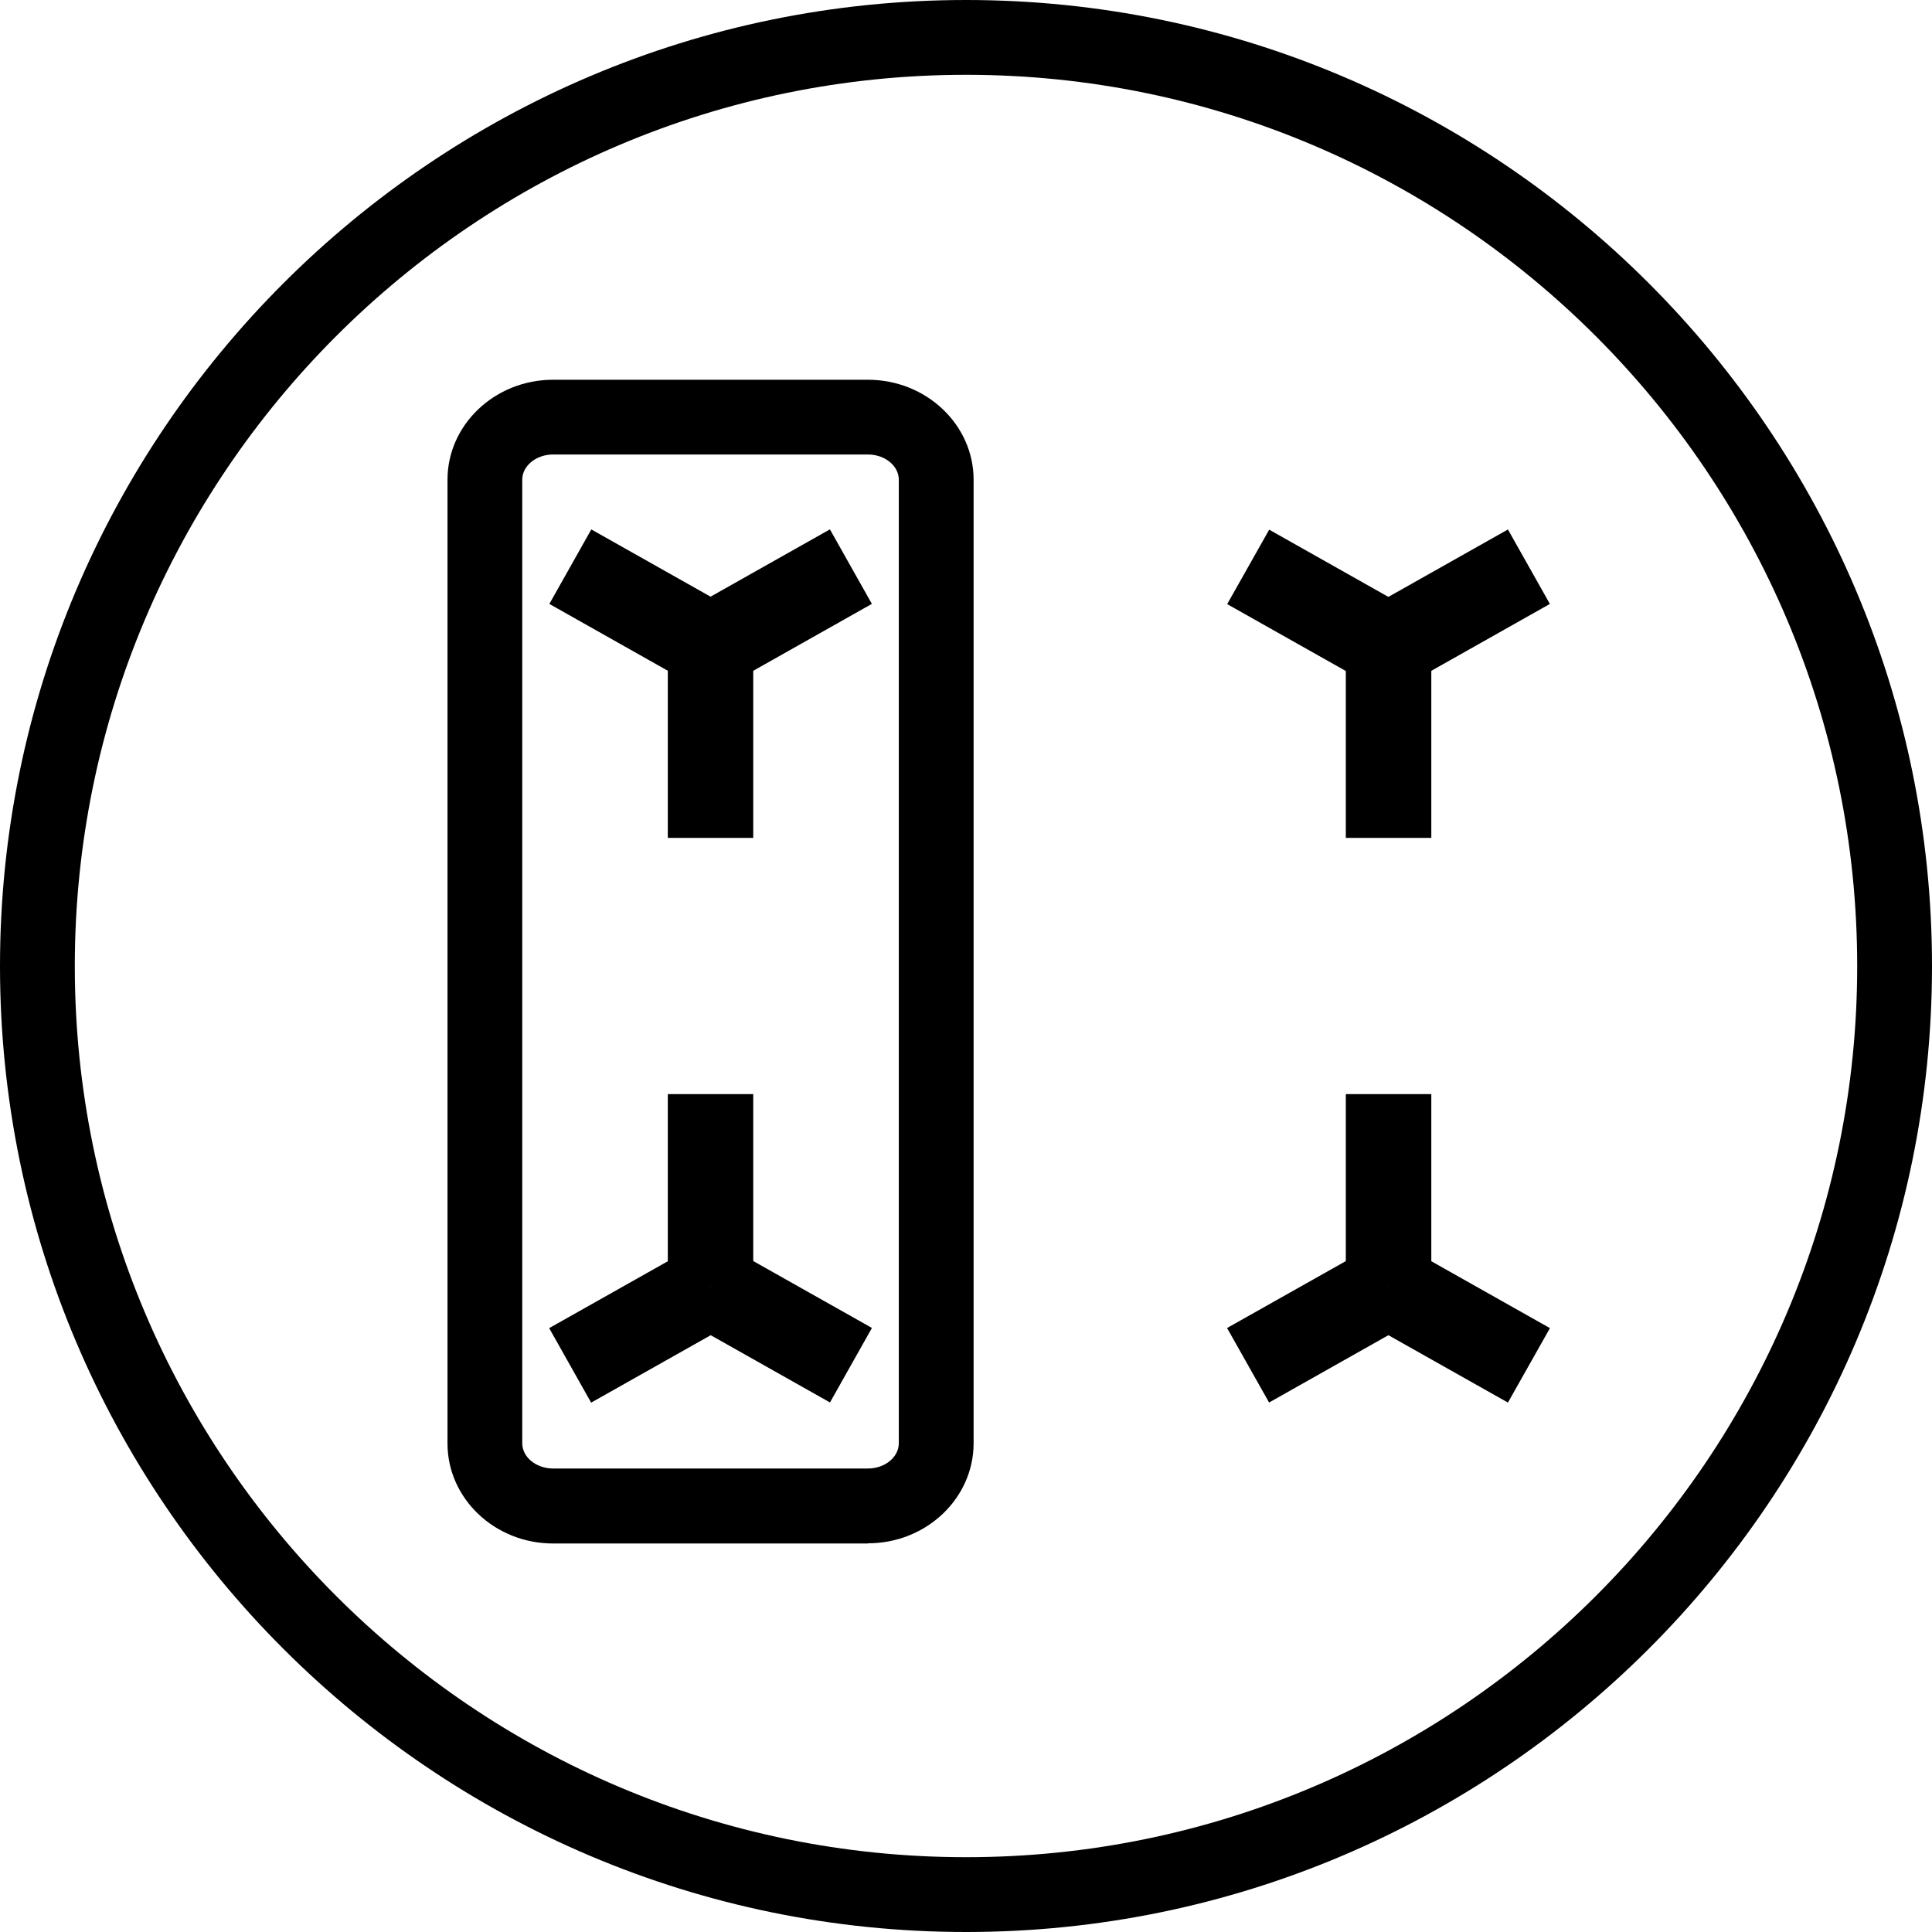
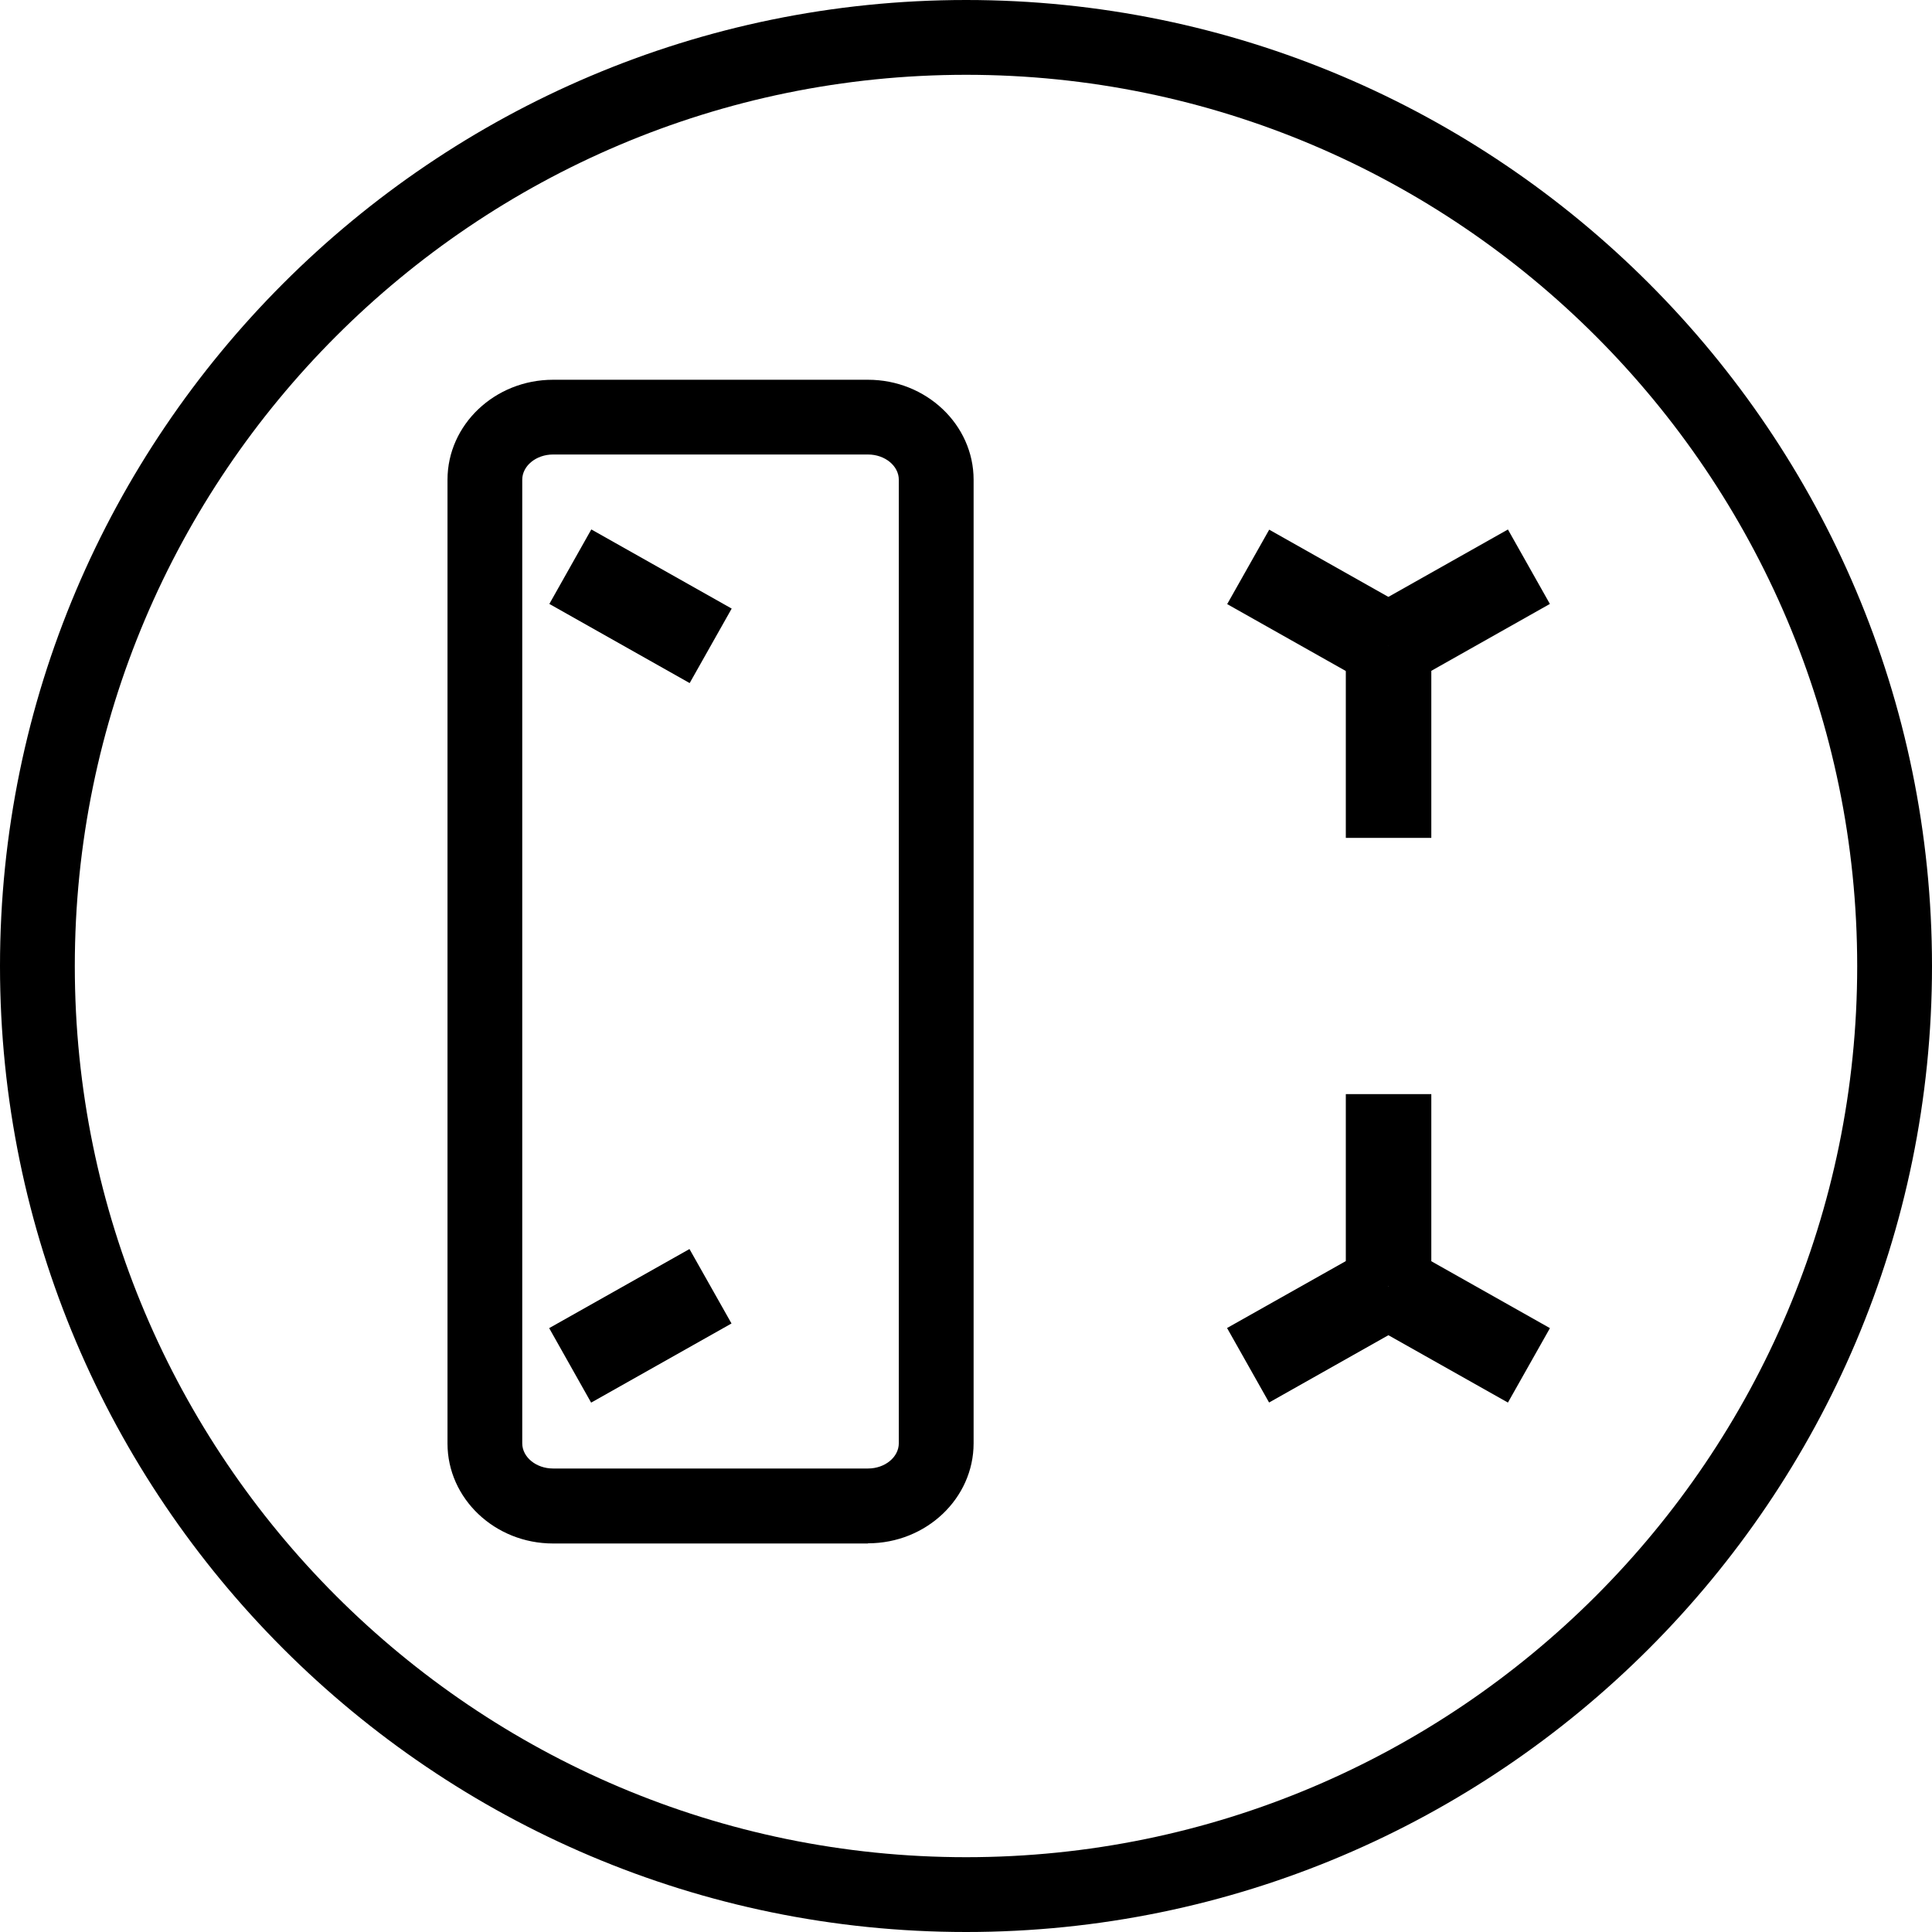
<svg xmlns="http://www.w3.org/2000/svg" width="32" height="32" viewBox="0 0 32 32" fill="none">
  <g clip-path="url(#clip0_683_6439)">
    <path d="M16.002 32C7.178 32 0 24.822 0 16.002C0 7.182 7.178 0 16.002 0C24.826 0 32 7.178 32 16.002C32 24.826 24.822 32 16.002 32ZM16.002 1.239C7.861 1.239 1.239 7.861 1.239 16.002C1.239 24.142 7.861 30.761 16.002 30.761C24.142 30.761 30.761 24.139 30.761 16.002C30.761 7.865 24.139 1.239 16.002 1.239Z" fill="black" />
-     <path d="M13.746 8.768L11.421 10.079L12.117 11.313L14.441 10.002L13.746 8.768Z" fill="black" />
    <path d="M9.794 8.769L9.099 10.003L11.423 11.314L12.119 10.08L9.794 8.769Z" fill="black" />
-     <path d="M12.476 10.696H11.061V13.878H12.476V10.696Z" fill="black" />
-     <path d="M12.118 20.685L11.422 21.918L13.747 23.229L14.442 21.995L12.118 20.685Z" fill="black" />
    <path d="M11.42 20.688L9.096 21.998L9.791 23.232L12.116 21.921L11.42 20.688Z" fill="black" />
-     <path d="M12.476 18.122H11.061V21.304H12.476V18.122Z" fill="black" />
    <path d="M24.976 8.77L22.651 10.081L23.347 11.314L25.671 10.003L24.976 8.77Z" fill="black" />
    <path d="M21.022 8.773L20.326 10.006L22.651 11.317L23.346 10.084L21.022 8.773Z" fill="black" />
    <path d="M23.707 10.696H22.291V13.878H23.707V10.696Z" fill="black" />
    <path d="M23.347 20.687L22.652 21.921L24.976 23.231L25.672 21.998L23.347 20.687Z" fill="black" />
    <path d="M22.649 20.686L20.324 21.996L21.02 23.23L23.344 21.919L22.649 20.686Z" fill="black" />
    <path d="M23.707 18.122H22.291V21.304H23.707V18.122Z" fill="black" />
    <path d="M14.377 25.565H9.16C8.197 25.565 7.412 24.822 7.412 23.909V7.946C7.412 7.033 8.197 6.29 9.16 6.29H14.377C15.34 6.29 16.126 7.033 16.126 7.946V23.905C16.126 24.819 15.34 25.562 14.377 25.562V25.565ZM9.16 7.528C8.88 7.528 8.65 7.716 8.65 7.946V23.905C8.65 24.135 8.88 24.323 9.16 24.323H14.377C14.657 24.323 14.887 24.135 14.887 23.905V7.946C14.887 7.716 14.657 7.528 14.377 7.528H9.16Z" fill="black" />
  </g>
  <defs>
    <clipPath id="clip0_683_6439">
      <rect width="32" height="32" fill="white" />
    </clipPath>
  </defs>
</svg>